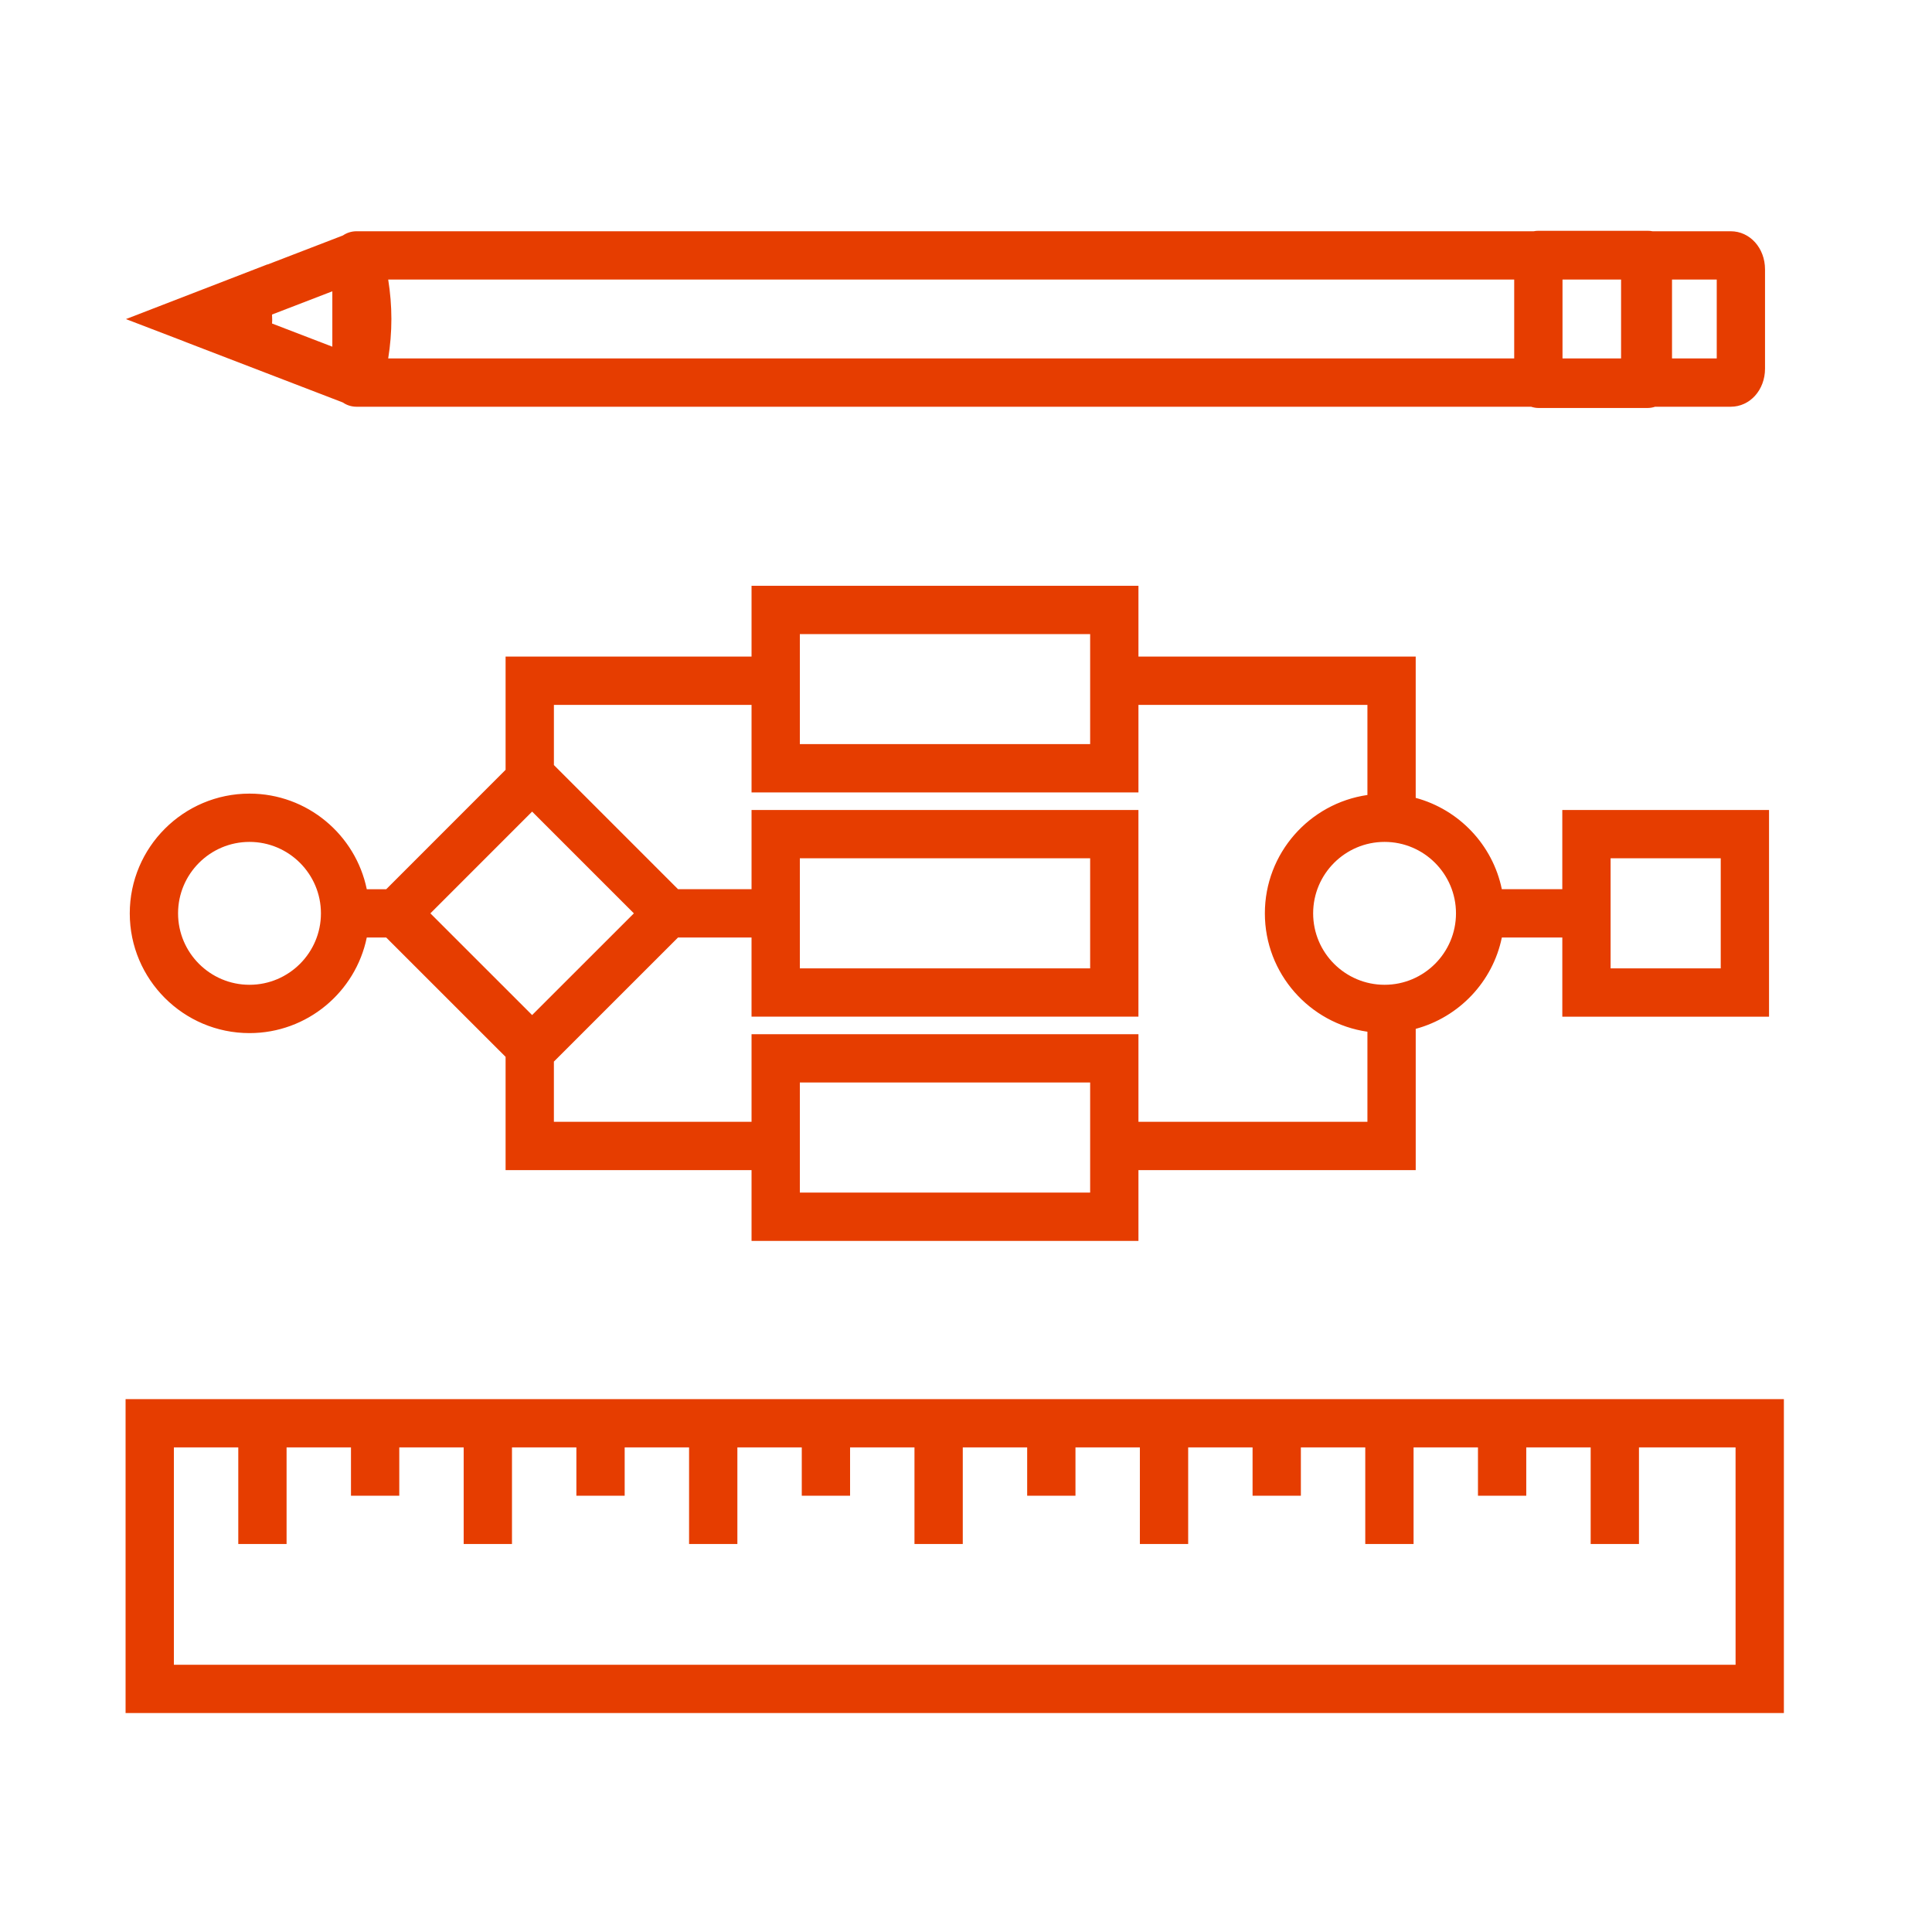
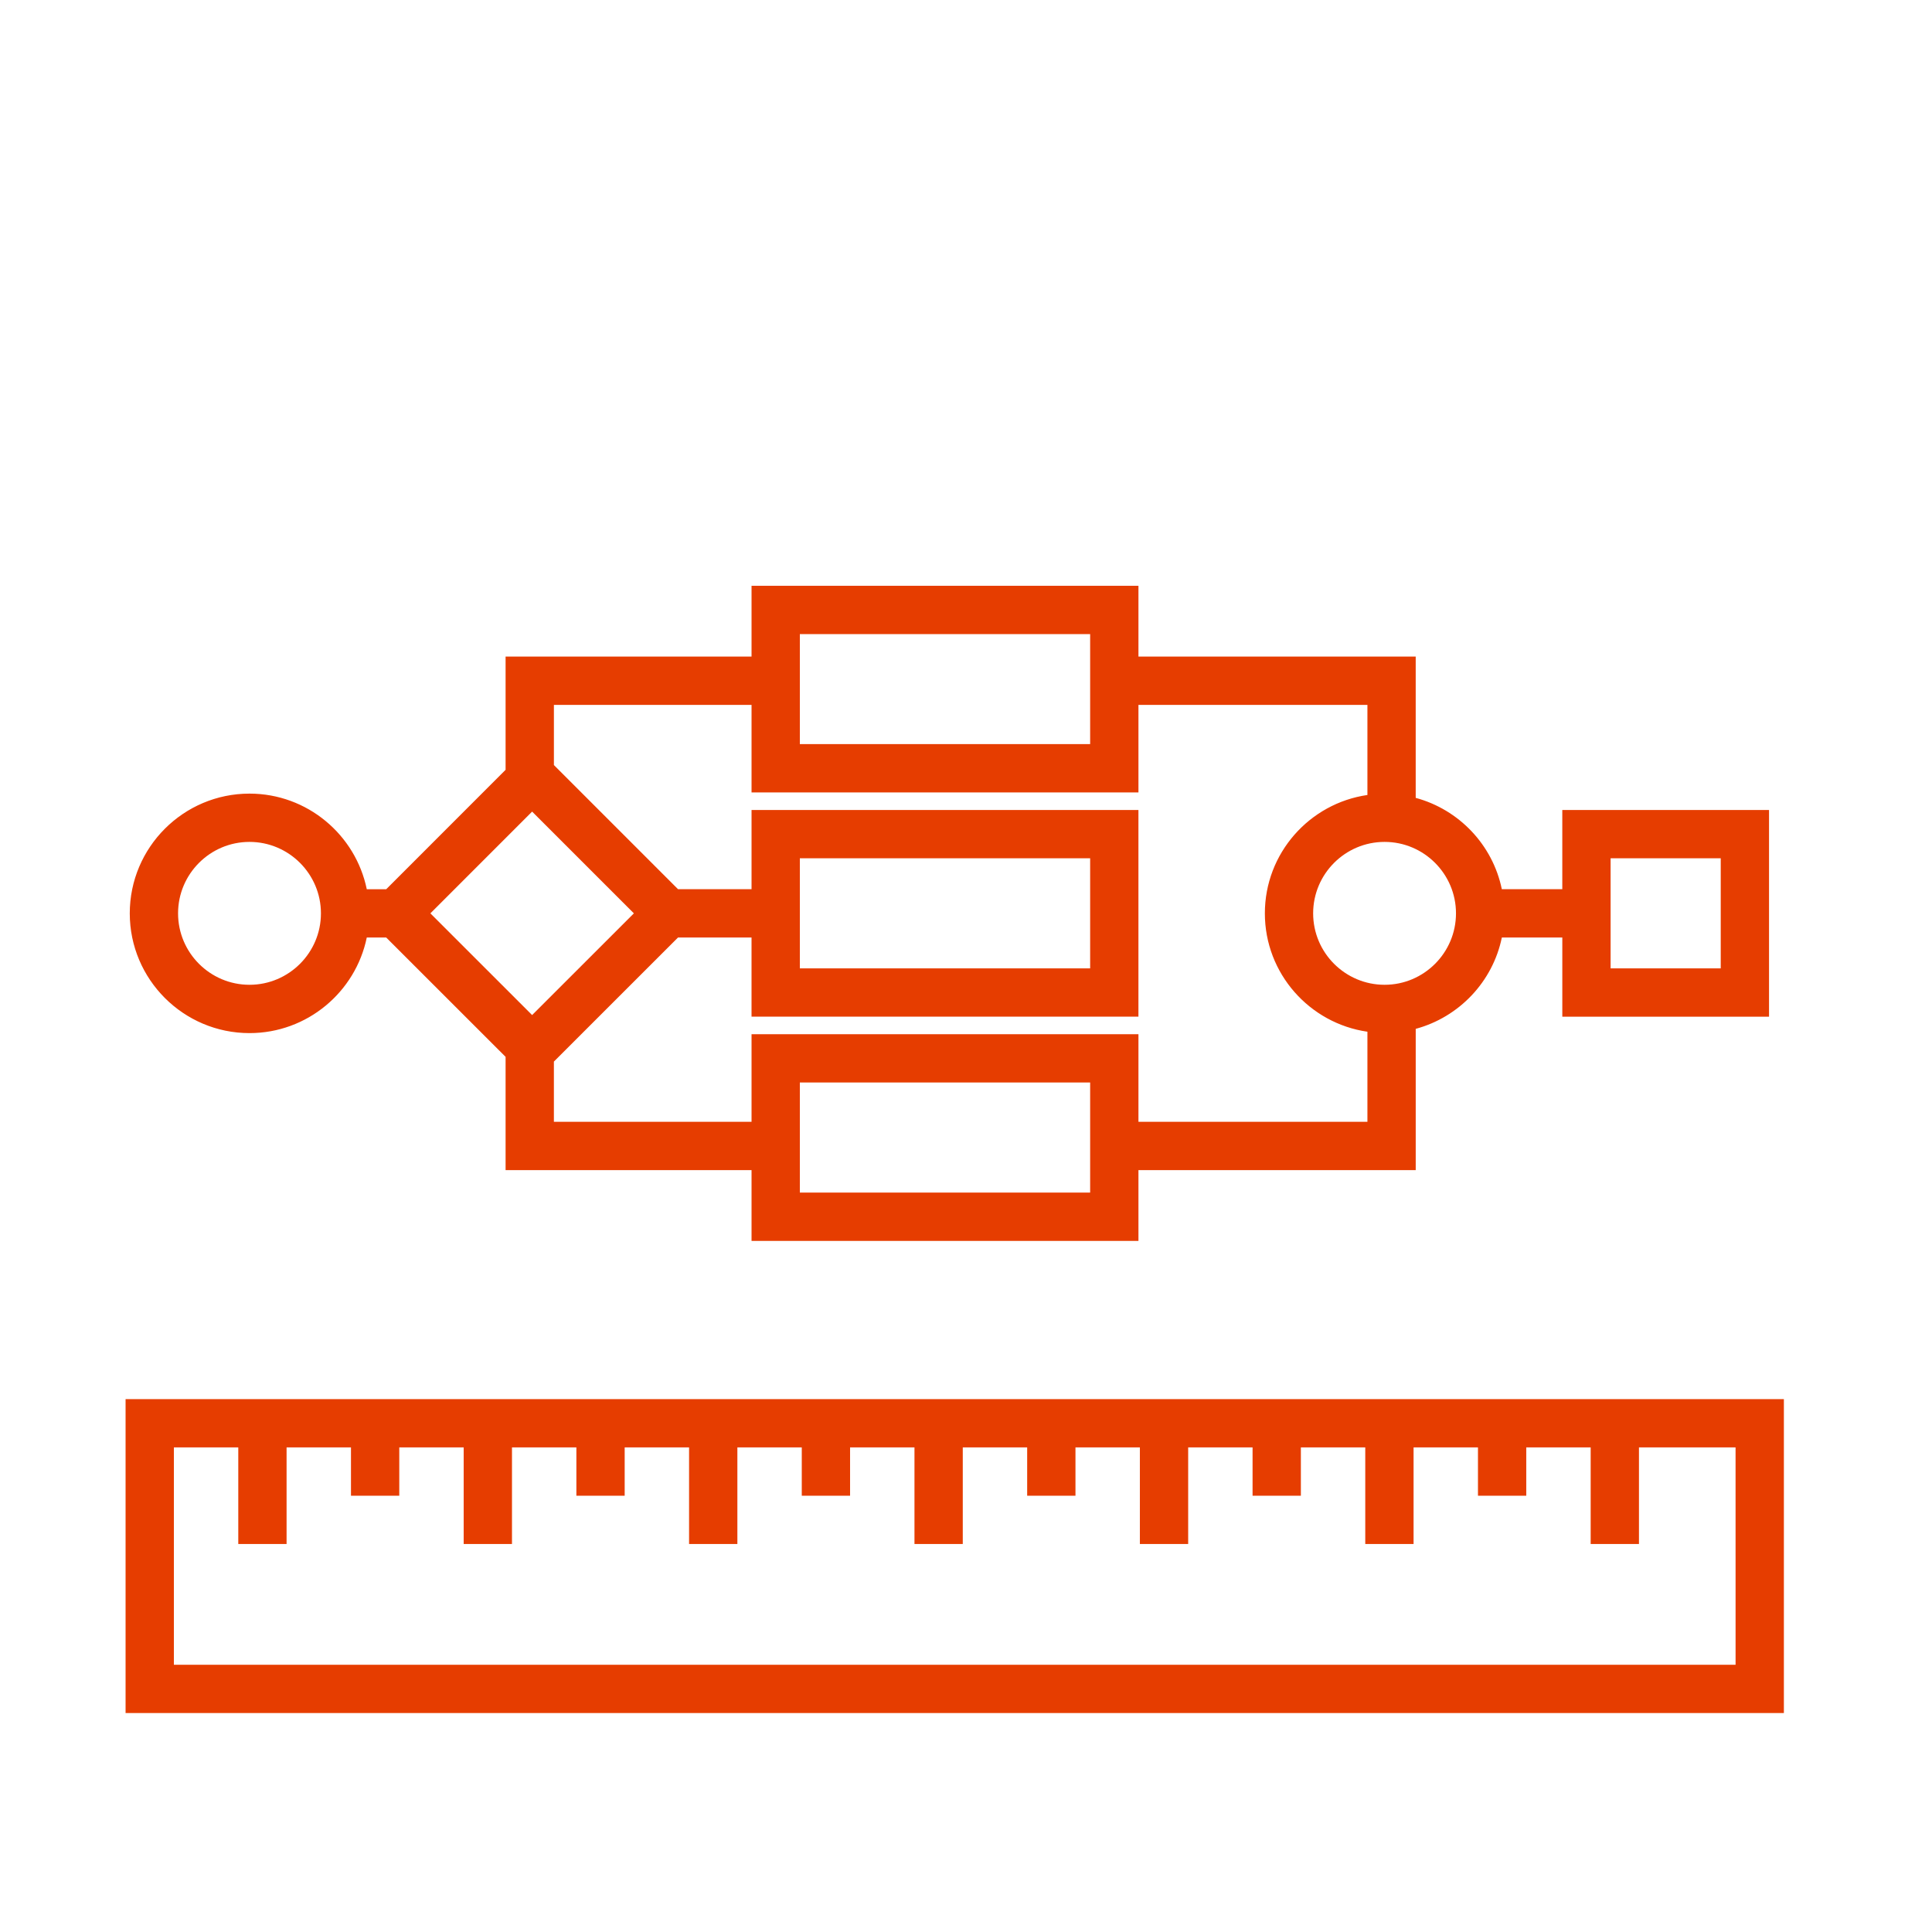
<svg xmlns="http://www.w3.org/2000/svg" version="1.1" x="0px" y="0px" viewBox="0 0 120 120" style="enable-background:new 0 0 120 120;" xml:space="preserve" width="100" height="100">
  <g id="Konzeption">
    <g>
      <path style="fill:rgb(230, 61, 0)" d="M109.878,63.146V50.309H97.037v4.921h-3.756c-0.566-2.752-2.659-4.947-5.349-5.673v-8.775H70.711    v-4.397H46.68v4.397H31.403v7.033l-7.414,7.416h-1.208c-0.696-3.384-3.698-5.938-7.285-5.938c-4.1,0-7.436,3.336-7.436,7.438    c0,4.101,3.335,7.437,7.436,7.437c3.587,0,6.589-2.553,7.285-5.937h1.207l7.415,7.412v7.035H46.68v4.396h24.031v-4.396h17.222    v-8.774c2.69-0.727,4.783-2.921,5.349-5.673h3.756v4.917H109.878z M15.496,61.167c-2.446,0-4.436-1.99-4.436-4.437    s1.99-4.438,4.436-4.438c2.447,0,4.438,1.991,4.438,4.438S17.943,61.167,15.496,61.167z M49.68,39.384h18.031v6.835H49.68V39.384z     M33.051,50.41l6.32,6.32l-6.32,6.317l-6.319-6.317L33.051,50.41z M67.711,74.072H49.68v-6.836h18.031V74.072z M70.711,69.677    v-5.44H46.68v5.44H34.403v-3.74l7.71-7.707h4.566v4.917h24.031V50.309H46.68v4.921h-4.566l-7.71-7.711v-3.738H46.68v5.438h24.031    v-5.438h14.222v5.597c-3.596,0.52-6.37,3.614-6.37,7.352c0,3.738,2.774,6.832,6.37,7.352v5.595H70.711z M49.68,60.146v-6.837    h18.031v6.837H49.68z M85.999,61.167c-2.446,0-4.437-1.99-4.437-4.437s1.99-4.438,4.437-4.438c2.445,0,4.435,1.991,4.435,4.438    S88.444,61.167,85.999,61.167z M100.037,53.309h6.841v6.837h-6.841V53.309z" />
-       <path style="fill:rgb(230, 61, 0)" d="M11.459,21.217l9.834,3.781c0.242,0.167,0.534,0.265,0.849,0.265h72.956    c0.143,0.045,0.293,0.077,0.451,0.077h6.802c0.158,0,0.308-0.031,0.451-0.077h4.696c1.195,0,2.131-1.04,2.131-2.368v-6.16    c0-1.329-0.936-2.371-2.131-2.371h-4.857c-0.094-0.018-0.191-0.029-0.291-0.029H95.55c-0.1,0-0.196,0.011-0.291,0.029H22.143    c-0.314,0-0.605,0.097-0.846,0.262l-4.68,1.803l-0.001-0.009l-8.794,3.399l3.621,1.388C11.449,21.21,11.453,21.214,11.459,21.217z     M20.643,21.534l-3.746-1.44c0.001-0.071,0.01-0.138,0.01-0.21c0-0.114-0.007-0.232-0.01-0.348l3.745-1.443V21.534z     M100.688,17.363v4.899H97.05v-4.899H100.688z M94.05,22.262H24.112c0.128-0.801,0.198-1.618,0.198-2.449    c0-0.831-0.071-1.649-0.198-2.45H94.05V22.262z M106.63,22.262h-2.778v-4.899h2.778V22.262z" />
      <path style="fill:rgb(230, 61, 0)" d="M7.8,86.901v19.5h103v-19.5H7.8z M107.8,103.401h-97v-13.5h4v6h3v-6h4v3h3v-3h4v6h3v-6h4v3h3v-3h4    v6h3v-6h4v3h3v-3h4v6h3v-6h4v3h3v-3h4v6h3v-6h4v3h3v-3h4v6h3v-6h4v3h3v-3h4v6h3v-6h6V103.401z" />
    </g>
  </g>
  <g id="Ebene_1">
</g>
</svg>